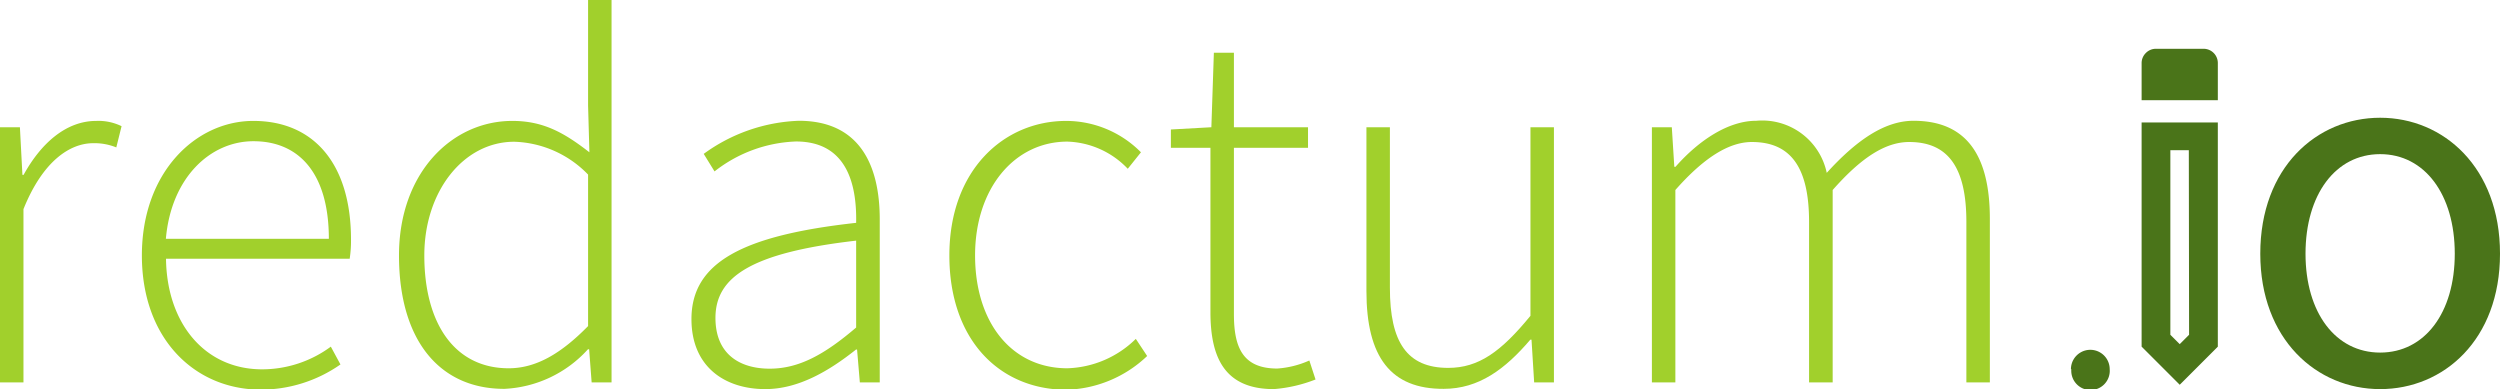
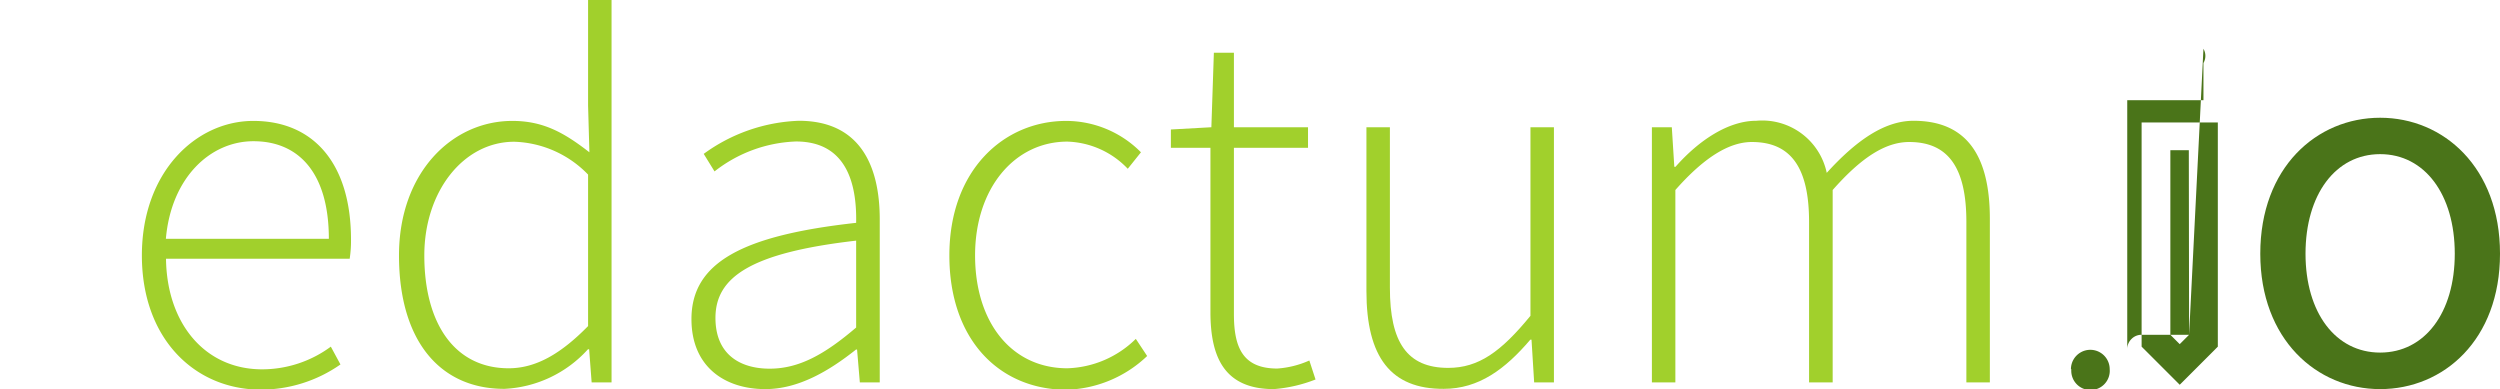
<svg xmlns="http://www.w3.org/2000/svg" viewBox="0 0 189.6 29.51">
  <defs>
    <style>.cls-1{fill:#a1d02c;}.cls-2,.cls-3{fill:#4a7419;}.cls-3{fill-rule:evenodd;}</style>
  </defs>
  <g id="Ebene_2" data-name="Ebene 2">
    <g id="Ebene_1-2" data-name="Ebene 1">
-       <path class="cls-1" d="M0,9.65H1.51l.19,3.61h.09C3.1,10.88,5,9.17,7.3,9.17a4,4,0,0,1,1.92.4l-.4,1.61a4.4,4.4,0,0,0-1.75-.32c-1.74,0-3.81,1.32-5.29,5V29H0Z" />
      <path class="cls-1" d="M10.76,19.37c0-6.32,4.1-10.2,8.45-10.2,4.59,0,7.41,3.26,7.41,9a8.84,8.84,0,0,1-.1,1.45H12.59c.06,4.89,2.93,8.39,7.29,8.39a8.79,8.79,0,0,0,5.21-1.72l.73,1.35a10.54,10.54,0,0,1-6.11,1.91C14.77,29.51,10.76,25.71,10.76,19.37Zm14.18-1.26c0-4.94-2.24-7.4-5.72-7.4-3.28,0-6.24,2.77-6.64,7.4Z" />
      <path class="cls-1" d="M30.26,19.37c0-6.25,4-10.2,8.59-10.2,2.33,0,3.91.87,5.85,2.38L44.6,8V0h1.78V29H44.87l-.19-2.51h-.09a9.11,9.11,0,0,1-6.32,3C33.42,29.51,30.26,25.91,30.26,19.37ZM44.6,24.73V13.24A8.12,8.12,0,0,0,39,10.75c-3.85,0-6.82,3.76-6.82,8.62,0,5.15,2.29,8.56,6.4,8.56C40.67,27.93,42.57,26.8,44.6,24.73Z" />
      <path class="cls-1" d="M52.44,24.2c0-4.3,3.88-6.35,12.49-7.3.06-3-.75-6.17-4.56-6.17A10.59,10.59,0,0,0,54.19,13l-.82-1.33a13,13,0,0,1,7.21-2.51c4.59,0,6.14,3.33,6.14,7.48V29H65.21L65,26.51h-.08c-2,1.59-4.34,3-6.88,3C55,29.51,52.44,27.84,52.44,24.2Zm12.49.64V18.25c-8,.92-10.67,2.77-10.67,5.86,0,2.78,1.88,3.85,4.11,3.85S62.54,26.88,64.93,24.84Z" />
      <path class="cls-1" d="M72,19.37c0-6.48,4.14-10.2,8.86-10.2a8,8,0,0,1,5.67,2.38l-1,1.25a6.59,6.59,0,0,0-4.58-2.06c-4,0-7,3.53-7,8.63s2.78,8.56,7,8.56a7.72,7.72,0,0,0,5.19-2.23L87,27a9.23,9.23,0,0,1-6.19,2.56C75.79,29.51,72,25.78,72,19.37Z" />
      <path class="cls-1" d="M91.8,23.67V11.21h-3V9.82l3.07-.17L92.06,4h1.52V9.65H99.2v1.56H93.58v12.6c0,2.47.62,4.14,3.29,4.14a7.13,7.13,0,0,0,2.43-.61l.47,1.44a11,11,0,0,1-3.16.73C92.89,29.51,91.8,27.14,91.8,23.67Z" />
      <path class="cls-1" d="M103.63,22.08V9.65h1.78V21.84c0,4.11,1.3,6.06,4.42,6.06,2.3,0,4-1.21,6.24-3.95V9.65h1.78V29h-1.5l-.2-3.24h-.09c-1.9,2.23-3.9,3.73-6.57,3.73C105.48,29.51,103.63,27.08,103.63,22.08Z" />
      <path class="cls-1" d="M125.28,9.65h1.51l.19,3h.09c1.76-2,4-3.49,6.12-3.49a5,5,0,0,1,5.35,3.95c2.2-2.42,4.35-3.95,6.58-3.95,3.86,0,5.79,2.42,5.79,7.43V29h-1.78V16.83c0-4.11-1.37-6.06-4.34-6.06-1.82,0-3.66,1.21-5.8,3.64V29H137.2V16.83c0-4.11-1.37-6.06-4.34-6.06-1.75,0-3.66,1.21-5.8,3.64V29h-1.78Z" />
      <path class="cls-2" d="M157.06,28A1.46,1.46,0,1,1,160,28a1.46,1.46,0,1,1-2.91,0Z" />
      <path class="cls-2" d="M171.42,19.24c0-6.54,4.28-10.31,9.09-10.31s9.09,3.77,9.09,10.31-4.28,10.27-9.09,10.27S171.42,25.74,171.42,19.24Zm14.75,0c0-4.49-2.28-7.55-5.66-7.55s-5.66,3.06-5.66,7.55,2.29,7.5,5.66,7.5S186.17,23.74,186.17,19.24Z" />
      <g id="Two-Tone">
        <g id="Content">
          <g id="Two-Tone-_-Content-_-create" data-name="Two-Tone-/-Content-/-create">
-             <path id="_-Primary-Color" data-name="🔹-Primary-Color" class="cls-3" d="M162.42,26.29l2.89,2.89,2.89-2.89v-17h-5.78Zm3.6-.9-.71.71-.71-.71v-14H166ZM167.11,3.7h-3.6a1.06,1.06,0,0,0-.77.32,1.07,1.07,0,0,0-.32.76V7.6h5.78V4.78A1.08,1.08,0,0,0,167.11,3.7Z" />
+             <path id="_-Primary-Color" data-name="🔹-Primary-Color" class="cls-3" d="M162.42,26.29l2.89,2.89,2.89-2.89v-17h-5.78Zm3.6-.9-.71.71-.71-.71v-14H166Zh-3.6a1.06,1.06,0,0,0-.77.32,1.07,1.07,0,0,0-.32.76V7.6h5.78V4.78A1.08,1.08,0,0,0,167.11,3.7Z" />
          </g>
        </g>
      </g>
    </g>
  </g>
</svg>